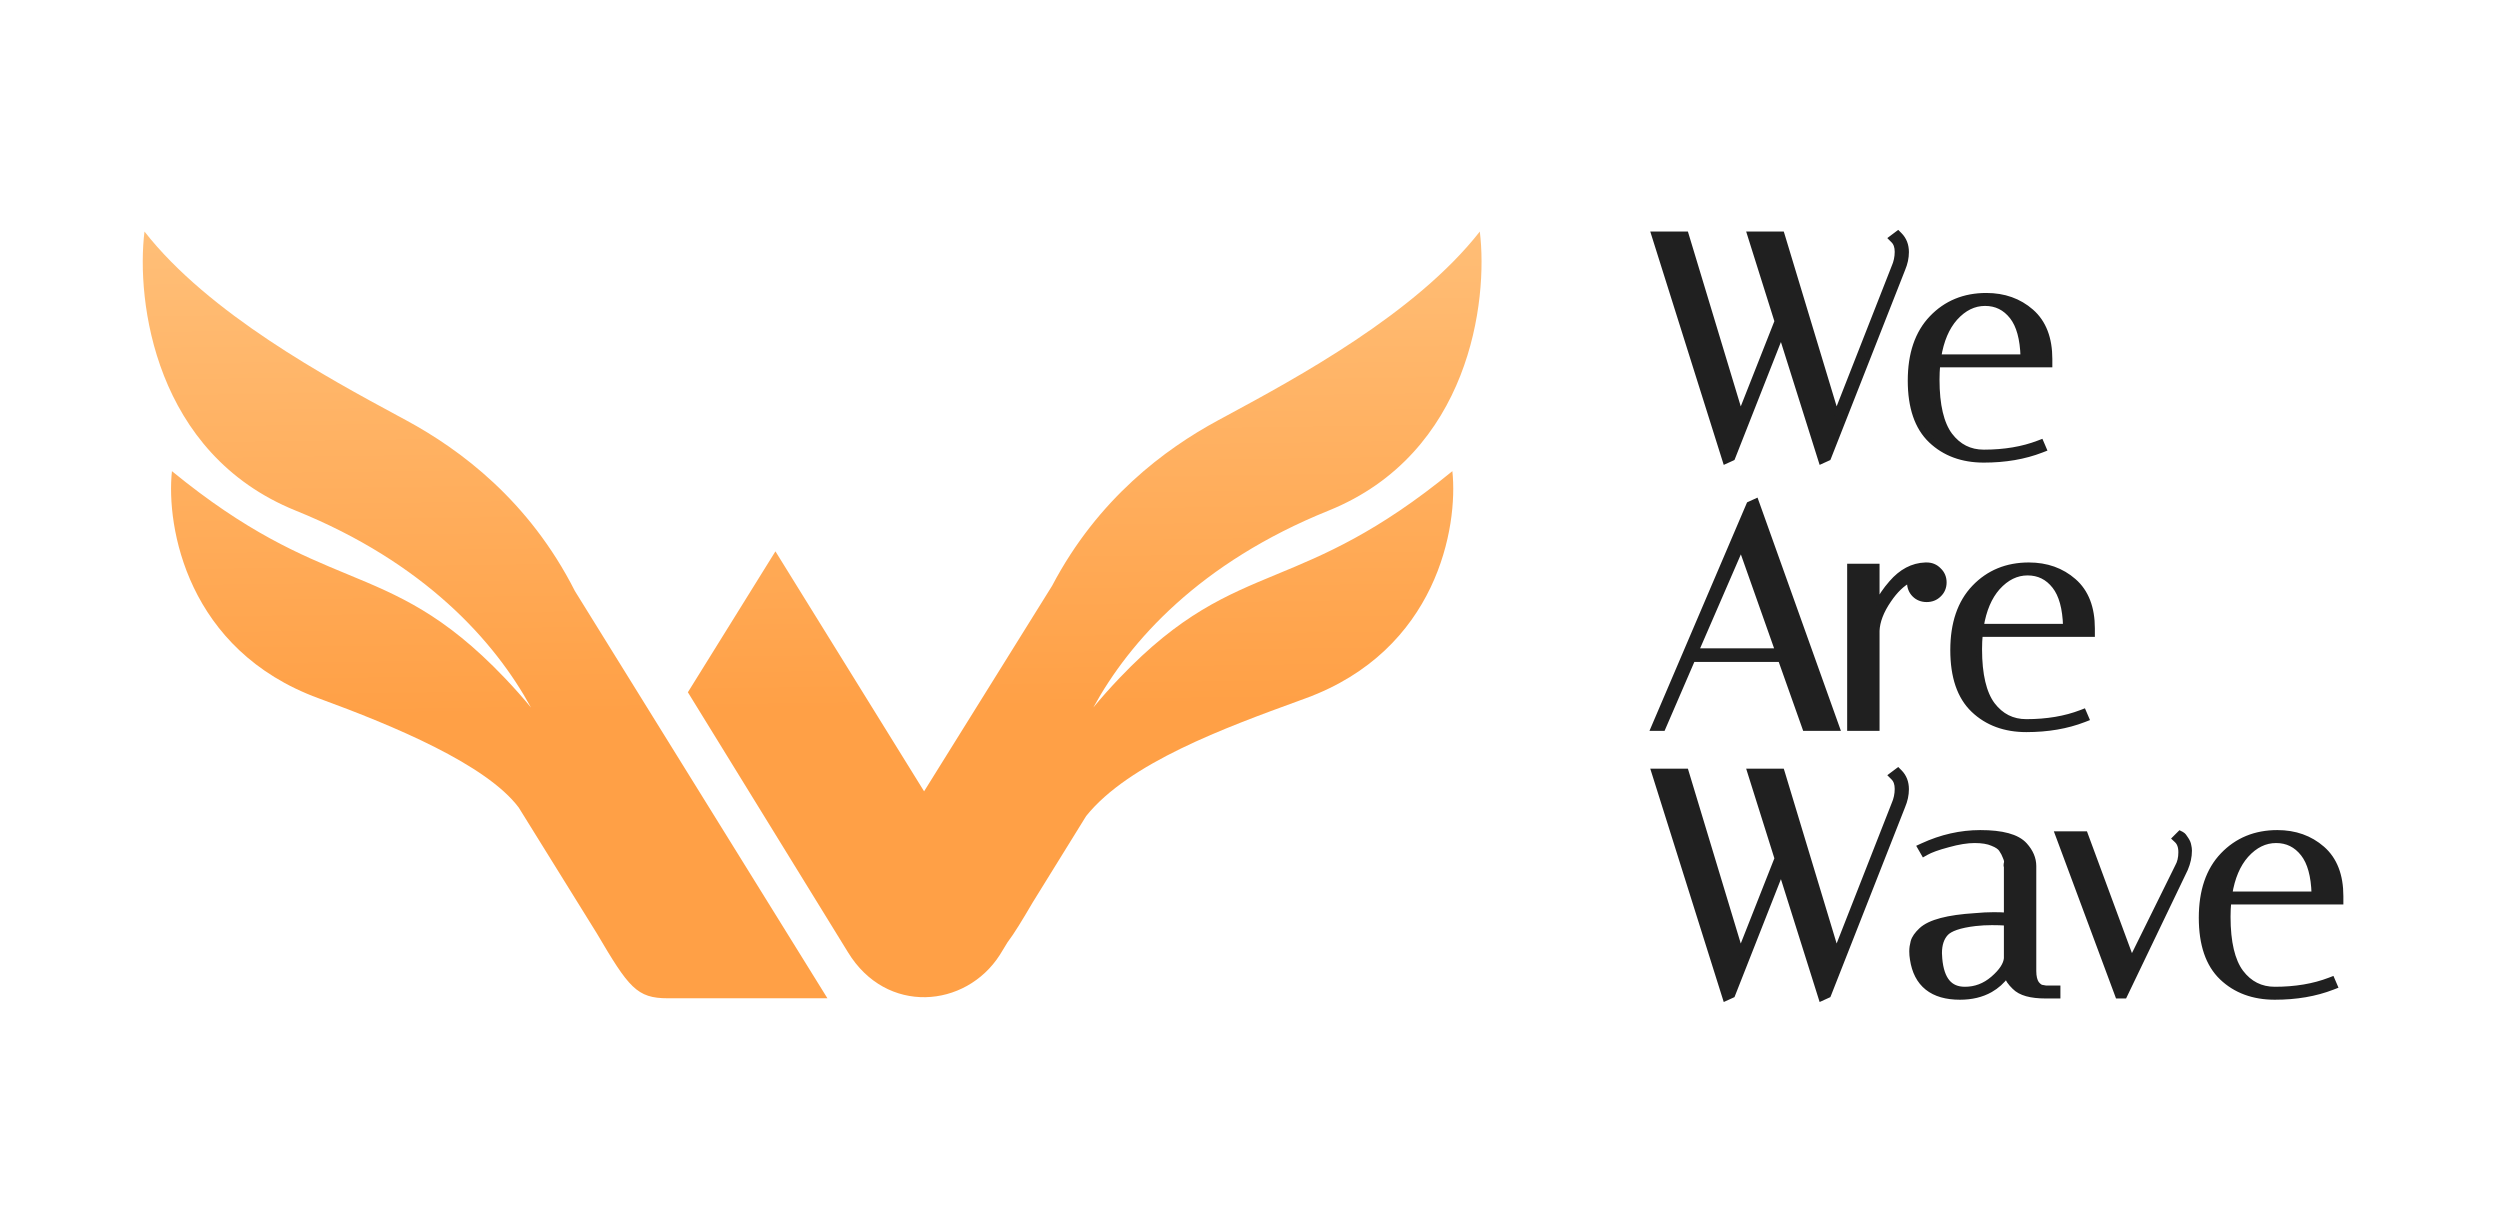
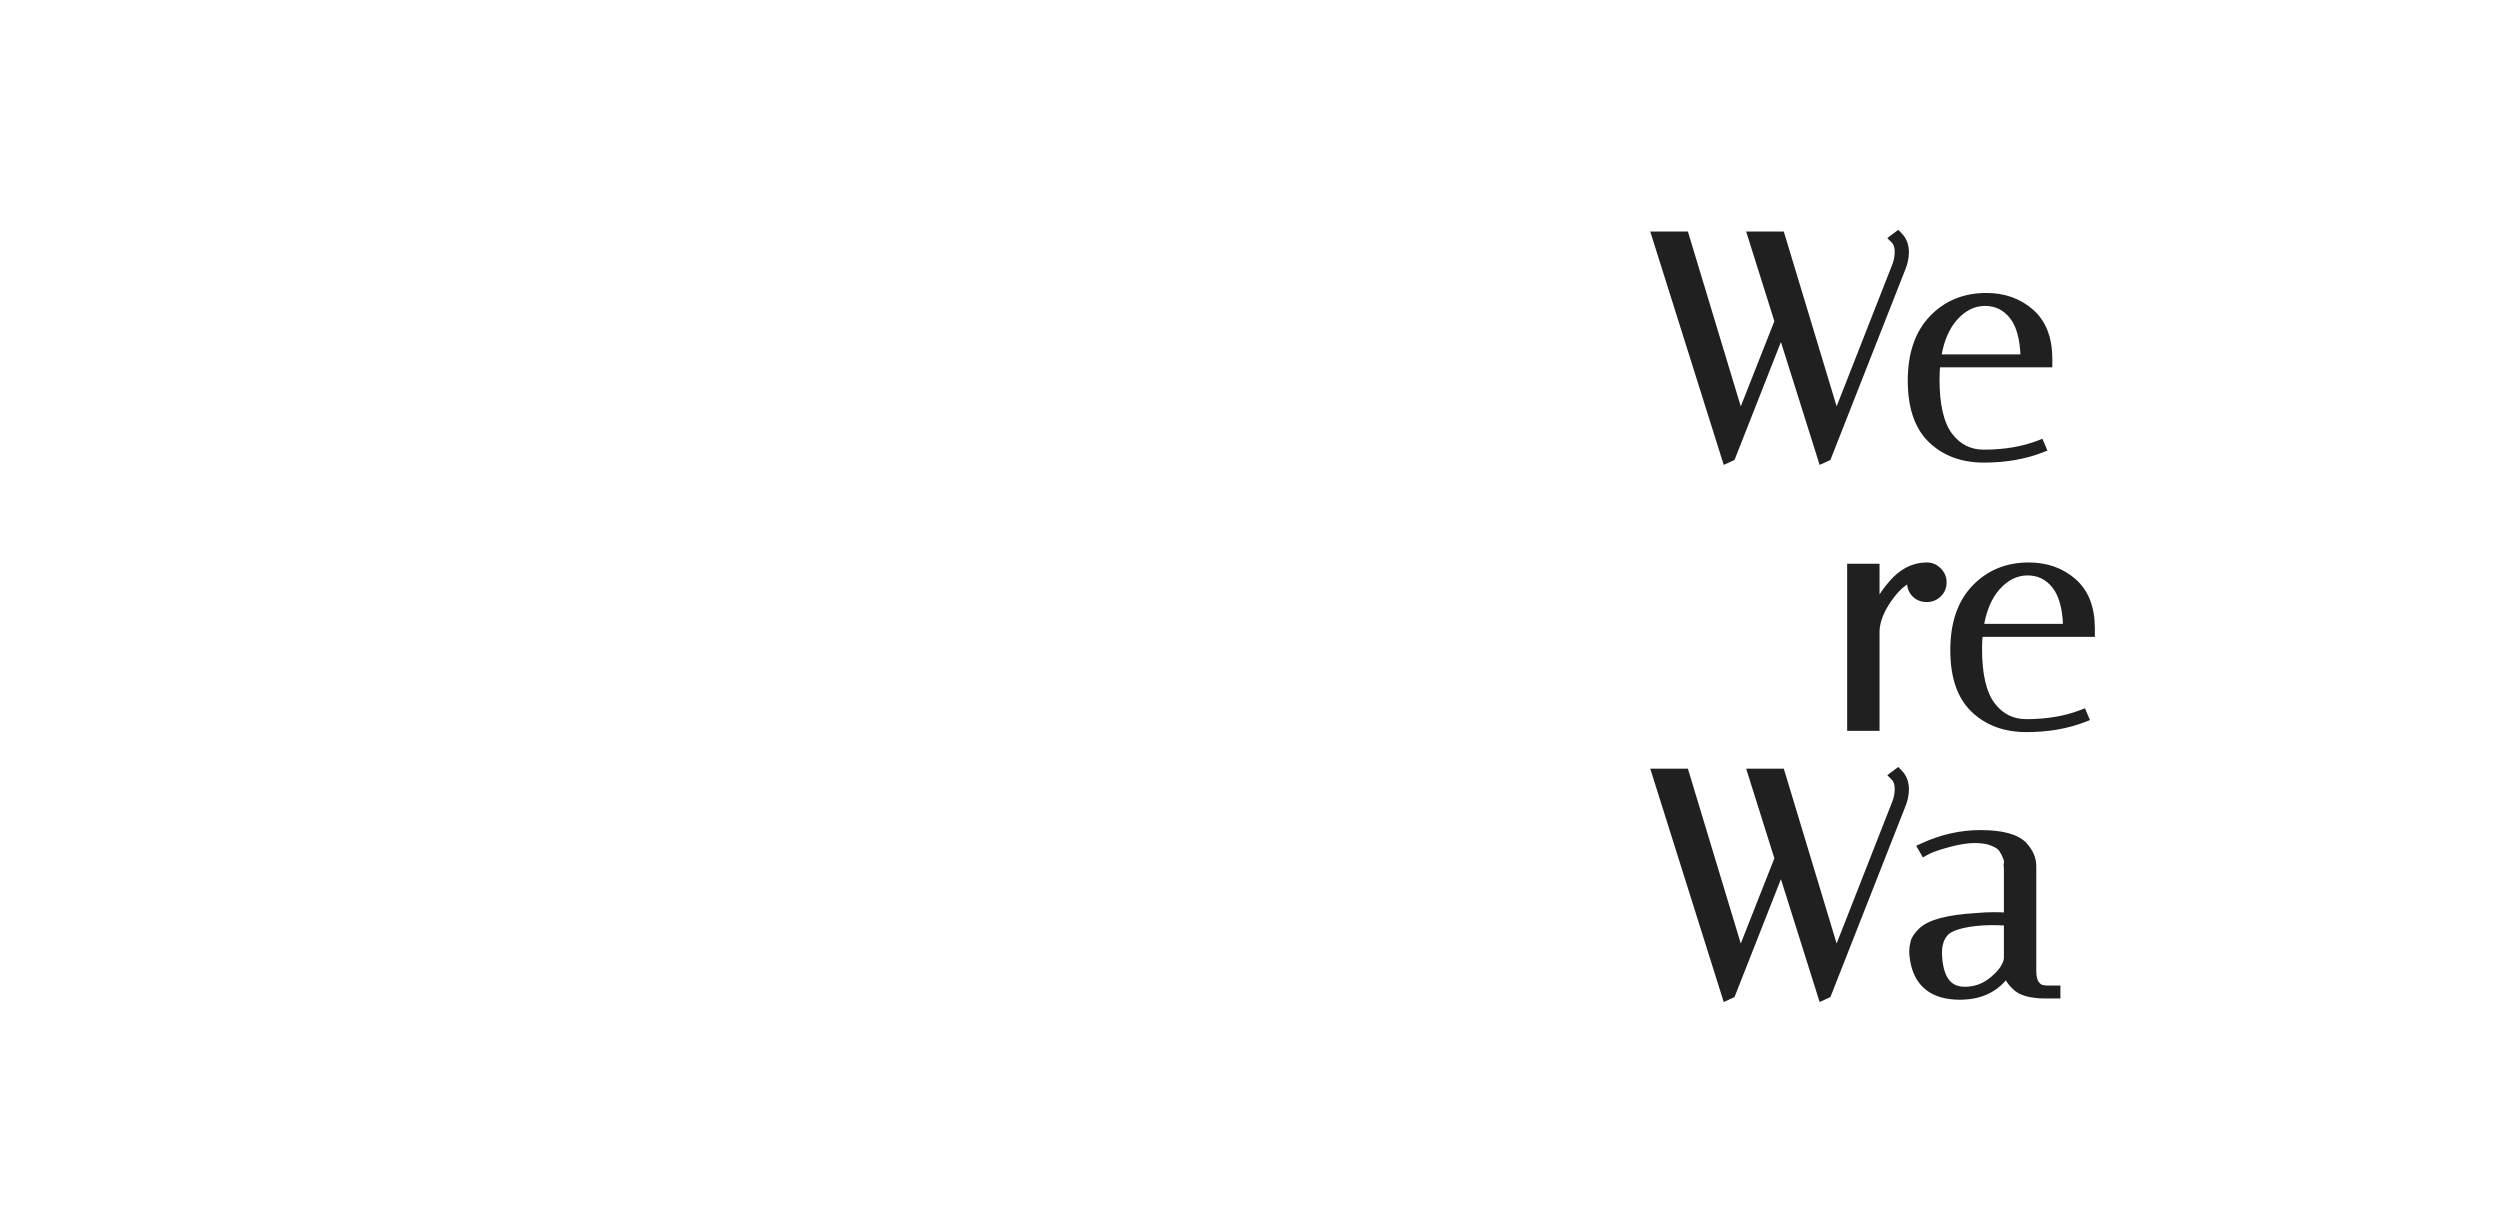
<svg xmlns="http://www.w3.org/2000/svg" fill="none" viewBox="0 0 1436 698" height="698" width="1436">
-   <path fill="url(#paint0_linear_57_246)" d="M169.893 293.31C88.695 260.52 78.128 172.774 82.994 133C119.909 180.208 188.493 217.227 228.674 238.915C230.288 239.786 231.857 240.633 233.376 241.455C264.302 258.183 303.869 287.495 330.22 339.484L475.272 573.411H383.59C365.763 573.411 361.179 567.317 342.842 536.17L297.966 463.861C279.41 439.151 226.497 416.989 183.097 401.128C107.478 373.492 95.365 302.616 98.761 270.632C141.983 306.003 172.28 318.548 199.537 329.834C228.976 342.023 254.87 352.744 289.676 389.17C295.361 395.12 300.456 400.868 305.011 406.425C284.187 368.286 243.837 323.17 169.893 293.31ZM763.107 293.31C844.305 260.52 854.872 172.774 850.006 133C813.091 180.207 744.507 217.227 704.326 238.915C702.712 239.786 701.143 240.633 699.624 241.455C669.297 257.86 630.659 286.366 604.324 336.491L530.798 454.536L445.41 316.695L395.115 397.638L487.06 546.949C509.064 583.098 554.643 579.169 574.289 548.521L578.733 541.238C582.677 536.045 587.106 528.697 593.149 518.402L623.886 468.729C648.451 438.167 703.759 417.975 746.439 402.393L746.564 402.348C747.686 401.938 748.799 401.531 749.903 401.128C825.522 373.492 837.635 302.616 834.239 270.632C791.017 306.003 760.721 318.548 733.463 329.834C704.024 342.023 678.13 352.744 643.324 389.17C637.658 395.101 632.576 400.825 628.028 406.353C648.863 368.23 689.209 323.152 763.107 293.31Z" clip-rule="evenodd" fill-rule="evenodd" />
  <path stroke-width="3" stroke="#202020" fill="#202020" d="M1112.95 209.501H1175.86H1177.36V208.001V207.998V207.994V207.991V207.987V207.984V207.98V207.977V207.973V207.97V207.966V207.963V207.959V207.956V207.952V207.949V207.945V207.941V207.938V207.934V207.931V207.927V207.924V207.92V207.917V207.913V207.91V207.906V207.903V207.899V207.896V207.892V207.889V207.885V207.882V207.878V207.875V207.871V207.868V207.864V207.861V207.857V207.854V207.85V207.847V207.843V207.84V207.836V207.833V207.829V207.825V207.822V207.818V207.815V207.811V207.808V207.804V207.801V207.797V207.794V207.79V207.787V207.783V207.78V207.776V207.773V207.769V207.766V207.762V207.759V207.755V207.752V207.748V207.745V207.741V207.738V207.734V207.731V207.727V207.724V207.72V207.716V207.713V207.709V207.706V207.702V207.699V207.695V207.692V207.688V207.685V207.681V207.678V207.674V207.671V207.667V207.664V207.66V207.657V207.653V207.65V207.646V207.643V207.639V207.636V207.632V207.629V207.625V207.622V207.618V207.615V207.611V207.608V207.604V207.6V207.597V207.593V207.59V207.586V207.583V207.579V207.576V207.572V207.569V207.565V207.562V207.558V207.555V207.551V207.548V207.544V207.541V207.537V207.534V207.53V207.527V207.523V207.52V207.516V207.513V207.509V207.506V207.502V207.499V207.495V207.491V207.488V207.484V207.481V207.477V207.474V207.47V207.467V207.463V207.46V207.456V207.453V207.449V207.446V207.442V207.439V207.435V207.432V207.428V207.425V207.421V207.418V207.414V207.411V207.407V207.404V207.4V207.397V207.393V207.39V207.386V207.382V207.379V207.375V207.372V207.368V207.365V207.361V207.358V207.354V207.351V207.347V207.344V207.34V207.337V207.333V207.33V207.326V207.323V207.319V207.316V207.312V207.309V207.305V207.302V207.298V207.295V207.291V207.288V207.284V207.281V207.277V207.274V207.27V207.266V207.263V207.259V207.256V207.252V207.249V207.245V207.242V207.238V207.235V207.231V207.228V207.224V207.221V207.217V207.214V207.21V207.207V207.203V207.2V207.196V207.193V207.189V207.186V207.182V207.179V207.175V207.172V207.168V207.165V207.161V207.158V207.154V207.15V207.147V207.143V207.14V207.136V207.133V207.129V207.126V207.122V207.119V207.115V207.112V207.108V207.105V207.101V207.098V207.094V207.091V207.087V207.084V207.08V207.077V207.073V207.07V207.066V207.063V207.059V207.056V207.052V207.049V207.045V207.041V207.038V207.034V207.031V207.027V207.024V207.02V207.017V207.013V207.01V207.006V207.003V206.999V206.996V206.992V206.989V206.985V206.982V206.978V206.975V206.971V206.968V206.964V206.961V206.957V206.954V206.95V206.947V206.943V206.94V206.936V206.932V206.929V206.925V206.922V206.918V206.915V206.911V206.908V206.904V206.901V206.897V206.894V206.89V206.887V206.883V206.88V206.876V206.873V206.869V206.866V206.862V206.859V206.855V206.852V206.848V206.845V206.841V206.838V206.834V206.831V206.827V206.824V206.82V206.816V206.813V206.809V206.806V206.802V206.799V206.795V206.792V206.788V206.785V206.781V206.778V206.774V206.771V206.767V206.764V206.76V206.757V206.753V206.75V206.746V206.743V206.739V206.736V206.732V206.729V206.725V206.722V206.718V206.715V206.711V206.708V206.704V206.7V206.697V206.693V206.69V206.686V206.683V206.679V206.676V206.672V206.669V206.665V206.662V206.658V206.655V206.651V206.648V206.644V206.641V206.637V206.634V206.63V206.627V206.623V206.62V206.616V206.613V206.609V206.606V206.602V206.599V206.595V206.591V206.588V206.584V206.581V206.577V206.574V206.57V206.567V206.563V206.56V206.556V206.553V206.549V206.546V206.542V206.539V206.535V206.532V206.528V206.525V206.521V206.518V206.514V206.511V206.507V206.504V206.5V206.497V206.493V206.49V206.486V206.482V206.479V206.475V206.472V206.468V206.465V206.461V206.458V206.454V206.451V206.447V206.444V206.44V206.437V206.433V206.43V206.426V206.423V206.419V206.416V206.412V206.409V206.405V206.402V206.398V206.395V206.391V206.388V206.384V206.381V206.377V206.374V206.37V206.366V206.363V206.359V206.356V206.352V206.349V206.345V206.342V206.338V206.335V206.331V206.328V206.324V206.321V206.317V206.314V206.31V206.307V206.303V206.3V206.296V206.293V206.289V206.286V206.282V206.279V206.275V206.272V206.268V206.265V206.261V206.257V206.254V206.25V206.247V206.243V206.24V206.236V206.233V206.229V206.226V206.222V206.219V206.215V206.212V206.208V206.205V206.201C1177.36 194.383 1173.9 185.215 1166.77 178.972C1159.75 172.828 1151.1 169.781 1140.94 169.781C1128.32 169.781 1117.84 174.067 1109.62 182.664C1101.35 191.302 1097.32 203.358 1097.32 218.621C1097.32 233.85 1101.16 245.42 1109.12 253.007C1117.01 260.513 1127.18 264.221 1139.5 264.221C1151.77 264.221 1162.82 262.338 1172.62 258.54L1174.07 257.979L1173.46 256.55L1172.92 255.29L1172.35 253.963L1171 254.481C1161.84 258.004 1151.35 259.781 1139.5 259.781C1131.47 259.781 1125 256.534 1120 249.941C1115.13 243.367 1112.56 232.842 1112.56 218.081C1112.56 215.13 1112.69 212.27 1112.95 209.501ZM1155.78 181.926C1159.62 186.835 1161.8 194.467 1162.09 205.061H1113.52C1115.05 195.527 1118.23 188.116 1122.98 182.718C1128.15 176.976 1133.88 174.221 1140.22 174.221C1146.58 174.221 1151.73 176.758 1155.78 181.926Z" />
  <path stroke-width="3" stroke="#202020" fill="#202020" d="M1091.12 134.939L1090.2 134.019L1089.16 134.8L1087.72 135.88L1086.34 136.918L1087.56 138.141C1089.01 139.588 1089.82 141.684 1089.82 144.64C1089.82 147.67 1089.2 150.584 1087.97 153.396L1087.95 153.424L1087.94 153.452L1054.78 237.984L1023.82 135.566L1023.49 134.5H1022.38H1007.08H1005.04L1005.65 136.45L1020.79 184.544L999.707 237.997L968.736 135.566L968.414 134.5H967.3H952H949.955L950.569 136.451L990.529 263.351L991.038 264.967L992.581 264.266L994.561 263.366L995.113 263.114L995.336 262.55L1023.12 191.973L1045.61 263.351L1046.12 264.967L1047.66 264.266L1049.64 263.366L1050.19 263.114L1050.42 262.549L1092.89 154.567C1094.27 151.292 1094.98 148.039 1094.98 144.82C1094.98 140.873 1093.72 137.535 1091.12 134.939Z" />
  <path stroke-width="3" stroke="#202020" fill="#202020" d="M1137.39 364.302H1200.29H1201.79V362.802V362.799V362.795V362.791V362.788V362.784V362.781V362.777V362.774V362.77V362.767V362.763V362.76V362.756V362.753V362.749V362.746V362.742V362.739V362.735V362.732V362.728V362.725V362.721V362.718V362.714V362.711V362.707V362.704V362.7V362.697V362.693V362.69V362.686V362.683V362.679V362.675V362.672V362.668V362.665V362.661V362.658V362.654V362.651V362.647V362.644V362.64V362.637V362.633V362.63V362.626V362.623V362.619V362.616V362.612V362.609V362.605V362.602V362.598V362.595V362.591V362.588V362.584V362.581V362.577V362.574V362.57V362.566V362.563V362.559V362.556V362.552V362.549V362.545V362.542V362.538V362.535V362.531V362.528V362.524V362.521V362.517V362.514V362.51V362.507V362.503V362.5V362.496V362.493V362.489V362.486V362.482V362.479V362.475V362.472V362.468V362.465V362.461V362.458V362.454V362.45V362.447V362.443V362.44V362.436V362.433V362.429V362.426V362.422V362.419V362.415V362.412V362.408V362.405V362.401V362.398V362.394V362.391V362.387V362.384V362.38V362.377V362.373V362.37V362.366V362.363V362.359V362.356V362.352V362.349V362.345V362.341V362.338V362.334V362.331V362.327V362.324V362.32V362.317V362.313V362.31V362.306V362.303V362.299V362.296V362.292V362.289V362.285V362.282V362.278V362.275V362.271V362.268V362.264V362.261V362.257V362.254V362.25V362.247V362.243V362.24V362.236V362.233V362.229V362.225V362.222V362.218V362.215V362.211V362.208V362.204V362.201V362.197V362.194V362.19V362.187V362.183V362.18V362.176V362.173V362.169V362.166V362.162V362.159V362.155V362.152V362.148V362.145V362.141V362.138V362.134V362.131V362.127V362.124V362.12V362.116V362.113V362.109V362.106V362.102V362.099V362.095V362.092V362.088V362.085V362.081V362.078V362.074V362.071V362.067V362.064V362.06V362.057V362.053V362.05V362.046V362.043V362.039V362.036V362.032V362.029V362.025V362.022V362.018V362.015V362.011V362.007V362.004V362V361.997V361.993V361.99V361.986V361.983V361.979V361.976V361.972V361.969V361.965V361.962V361.958V361.955V361.951V361.948V361.944V361.941V361.937V361.934V361.93V361.927V361.923V361.92V361.916V361.913V361.909V361.906V361.902V361.899V361.895V361.891V361.888V361.884V361.881V361.877V361.874V361.87V361.867V361.863V361.86V361.856V361.853V361.849V361.846V361.842V361.839V361.835V361.832V361.828V361.825V361.821V361.818V361.814V361.811V361.807V361.804V361.8V361.797V361.793V361.79V361.786V361.783V361.779V361.775V361.772V361.768V361.765V361.761V361.758V361.754V361.751V361.747V361.744V361.74V361.737V361.733V361.73V361.726V361.723V361.719V361.716V361.712V361.709V361.705V361.702V361.698V361.695V361.691V361.688V361.684V361.681V361.677V361.674V361.67V361.666V361.663V361.659V361.656V361.652V361.649V361.645V361.642V361.638V361.635V361.631V361.628V361.624V361.621V361.617V361.614V361.61V361.607V361.603V361.6V361.596V361.593V361.589V361.586V361.582V361.579V361.575V361.572V361.568V361.565V361.561V361.557V361.554V361.55V361.547V361.543V361.54V361.536V361.533V361.529V361.526V361.522V361.519V361.515V361.512V361.508V361.505V361.501V361.498V361.494V361.491V361.487V361.484V361.48V361.477V361.473V361.47V361.466V361.463V361.459V361.456V361.452V361.449V361.445V361.441V361.438V361.434V361.431V361.427V361.424V361.42V361.417V361.413V361.41V361.406V361.403V361.399V361.396V361.392V361.389V361.385V361.382V361.378V361.375V361.371V361.368V361.364V361.361V361.357V361.354V361.35V361.347V361.343V361.34V361.336V361.332V361.329V361.325V361.322V361.318V361.315V361.311V361.308V361.304V361.301V361.297V361.294V361.29V361.287V361.283V361.28V361.276V361.273V361.269V361.266V361.262V361.259V361.255V361.252V361.248V361.245V361.241V361.238V361.234V361.231V361.227V361.224V361.22V361.216V361.213V361.209V361.206V361.202V361.199V361.195V361.192V361.188V361.185V361.181V361.178V361.174V361.171V361.167V361.164V361.16V361.157V361.153V361.15V361.146V361.143V361.139V361.136V361.132V361.129V361.125V361.122V361.118V361.115V361.111V361.107V361.104V361.1V361.097V361.093V361.09V361.086V361.083V361.079V361.076V361.072V361.069V361.065V361.062V361.058V361.055V361.051V361.048V361.044V361.041V361.037V361.034V361.03V361.027V361.023V361.02V361.016V361.013V361.009V361.006V361.002C1201.79 349.184 1198.34 340.016 1191.2 333.773C1184.18 327.629 1175.54 324.582 1165.37 324.582C1152.75 324.582 1142.27 328.868 1134.05 337.465C1125.79 346.102 1121.75 358.159 1121.75 373.422C1121.75 388.651 1125.59 400.22 1133.56 407.808C1141.44 415.314 1151.61 419.022 1163.93 419.022C1176.21 419.022 1187.25 417.138 1197.05 413.341L1198.5 412.779L1197.89 411.351L1197.35 410.091L1196.78 408.763L1195.43 409.282C1186.28 412.804 1175.78 414.582 1163.93 414.582C1155.9 414.582 1149.44 411.335 1144.43 404.742C1139.56 398.168 1136.99 387.643 1136.99 372.882C1136.99 369.93 1137.12 367.071 1137.39 364.302ZM1180.21 336.726C1184.05 341.636 1186.23 349.268 1186.52 359.862H1137.95C1139.48 350.328 1142.67 342.917 1147.41 337.519C1152.58 331.777 1158.32 329.022 1164.65 329.022C1171.02 329.022 1176.17 331.559 1180.21 336.726Z" />
  <path stroke-width="3" stroke="#202020" fill="#202020" d="M1078.11 347.206V326.802V325.302H1076.61H1064.01H1062.51V326.802V416.802V418.302H1064.01H1076.61H1078.11V416.802V362.294C1078.35 356.908 1080.54 351.067 1084.87 344.75L1084.87 344.75L1084.88 344.739C1088.62 339.185 1092.63 335.348 1096.89 333.106V334.542C1096.89 337.301 1097.81 339.675 1099.67 341.543C1101.54 343.41 1103.92 344.322 1106.67 344.322C1109.42 344.322 1111.79 343.416 1113.66 341.562C1115.64 339.707 1116.63 337.328 1116.63 334.542C1116.63 331.766 1115.65 329.394 1113.68 327.541C1111.82 325.566 1109.45 324.582 1106.67 324.582H1105.95H1105.93L1105.9 324.583C1098.56 324.84 1092.08 328.333 1086.47 334.815C1082.99 338.76 1080.2 342.89 1078.11 347.206Z" />
-   <path stroke-width="3" stroke="#202020" fill="#202020" d="M954.16 418.3H955.146L955.537 417.395L972.246 378.7H1022.76L1036.45 417.302L1036.8 418.3H1037.86H1053.16H1055.29L1054.57 416.296L1009.21 289.396L1008.66 287.86L1007.18 288.535L1005.2 289.435L1004.67 289.676L1004.44 290.211L950.621 416.211L949.728 418.3H952H954.16ZM1021.16 373.9H974.266L1000.1 314.338L1021.16 373.9Z" />
-   <path stroke-width="3" stroke="#202020" fill="#202020" d="M1280.12 518.021H1343.03H1344.53V516.521V516.517V516.514V516.51V516.507V516.503V516.5V516.496V516.493V516.489V516.486V516.482V516.479V516.475V516.472V516.468V516.465V516.461V516.458V516.454V516.45V516.447V516.443V516.44V516.436V516.433V516.429V516.426V516.422V516.419V516.415V516.412V516.408V516.405V516.401V516.398V516.394V516.391V516.387V516.384V516.38V516.377V516.373V516.37V516.366V516.363V516.359V516.356V516.352V516.349V516.345V516.341V516.338V516.334V516.331V516.327V516.324V516.32V516.317V516.313V516.31V516.306V516.303V516.299V516.296V516.292V516.289V516.285V516.282V516.278V516.275V516.271V516.268V516.264V516.261V516.257V516.254V516.25V516.247V516.243V516.24V516.236V516.233V516.229V516.225V516.222V516.218V516.215V516.211V516.208V516.204V516.201V516.197V516.194V516.19V516.187V516.183V516.18V516.176V516.173V516.169V516.166V516.162V516.159V516.155V516.152V516.148V516.145V516.141V516.138V516.134V516.131V516.127V516.124V516.12V516.116V516.113V516.109V516.106V516.102V516.099V516.095V516.092V516.088V516.085V516.081V516.078V516.074V516.071V516.067V516.064V516.06V516.057V516.053V516.05V516.046V516.043V516.039V516.036V516.032V516.029V516.025V516.022V516.018V516.015V516.011V516.007V516.004V516V515.997V515.993V515.99V515.986V515.983V515.979V515.976V515.972V515.969V515.965V515.962V515.958V515.955V515.951V515.948V515.944V515.941V515.937V515.934V515.93V515.927V515.923V515.92V515.916V515.913V515.909V515.906V515.902V515.899V515.895V515.891V515.888V515.884V515.881V515.877V515.874V515.87V515.867V515.863V515.86V515.856V515.853V515.849V515.846V515.842V515.839V515.835V515.832V515.828V515.825V515.821V515.818V515.814V515.811V515.807V515.804V515.8V515.797V515.793V515.79V515.786V515.783V515.779V515.775V515.772V515.768V515.765V515.761V515.758V515.754V515.751V515.747V515.744V515.74V515.737V515.733V515.73V515.726V515.723V515.719V515.716V515.712V515.709V515.705V515.702V515.698V515.695V515.691V515.688V515.684V515.681V515.677V515.674V515.67V515.666V515.663V515.659V515.656V515.652V515.649V515.645V515.642V515.638V515.635V515.631V515.628V515.624V515.621V515.617V515.614V515.61V515.607V515.603V515.6V515.596V515.593V515.589V515.586V515.582V515.579V515.575V515.572V515.568V515.565V515.561V515.557V515.554V515.55V515.547V515.543V515.54V515.536V515.533V515.529V515.526V515.522V515.519V515.515V515.512V515.508V515.505V515.501V515.498V515.494V515.491V515.487V515.484V515.48V515.477V515.473V515.47V515.466V515.463V515.459V515.456V515.452V515.449V515.445V515.441V515.438V515.434V515.431V515.427V515.424V515.42V515.417V515.413V515.41V515.406V515.403V515.399V515.396V515.392V515.389V515.385V515.382V515.378V515.375V515.371V515.368V515.364V515.361V515.357V515.354V515.35V515.347V515.343V515.34V515.336V515.333V515.329V515.325V515.322V515.318V515.315V515.311V515.308V515.304V515.301V515.297V515.294V515.29V515.287V515.283V515.28V515.276V515.273V515.269V515.266V515.262V515.259V515.255V515.252V515.248V515.245V515.241V515.238V515.234V515.231V515.227V515.224V515.22V515.216V515.213V515.209V515.206V515.202V515.199V515.195V515.192V515.188V515.185V515.181V515.178V515.174V515.171V515.167V515.164V515.16V515.157V515.153V515.15V515.146V515.143V515.139V515.136V515.132V515.129V515.125V515.122V515.118V515.115V515.111V515.107V515.104V515.1V515.097V515.093V515.09V515.086V515.083V515.079V515.076V515.072V515.069V515.065V515.062V515.058V515.055V515.051V515.048V515.044V515.041V515.037V515.034V515.03V515.027V515.023V515.02V515.016V515.013V515.009V515.006V515.002V514.999V514.995V514.991V514.988V514.984V514.981V514.977V514.974V514.97V514.967V514.963V514.96V514.956V514.953V514.949V514.946V514.942V514.939V514.935V514.932V514.928V514.925V514.921V514.918V514.914V514.911V514.907V514.904V514.9V514.897V514.893V514.89V514.886V514.882V514.879V514.875V514.872V514.868V514.865V514.861V514.858V514.854V514.851V514.847V514.844V514.84V514.837V514.833V514.83V514.826V514.823V514.819V514.816V514.812V514.809V514.805V514.802V514.798V514.795V514.791V514.788V514.784V514.781V514.777V514.774V514.77V514.766V514.763V514.759V514.756V514.752V514.749V514.745V514.742V514.738V514.735V514.731V514.728V514.724V514.721C1344.53 502.902 1341.07 493.734 1333.94 487.492C1326.91 481.348 1318.27 478.301 1308.11 478.301C1295.49 478.301 1285.01 482.586 1276.78 491.184C1268.52 499.821 1264.49 511.878 1264.49 527.141C1264.49 542.37 1268.33 553.939 1276.29 561.527C1284.17 569.032 1294.35 572.741 1306.67 572.741C1318.94 572.741 1329.99 570.857 1339.79 567.059L1341.24 566.498L1340.63 565.07L1340.09 563.81L1339.52 562.482L1338.17 563.001C1329.01 566.523 1318.52 568.301 1306.67 568.301C1298.63 568.301 1292.17 565.054 1287.17 558.461C1282.3 551.887 1279.73 541.361 1279.73 526.601C1279.73 523.649 1279.86 520.789 1280.12 518.021ZM1322.95 490.445C1326.79 495.354 1328.97 502.987 1329.26 513.581H1280.69C1282.22 504.046 1285.4 496.636 1290.15 491.238C1295.32 485.496 1301.05 482.741 1307.39 482.741C1313.75 482.741 1318.9 485.278 1322.95 490.445Z" />
-   <path stroke-width="3" stroke="#202020" fill="#202020" d="M1250.31 480.541L1249.22 481.636L1250.35 482.696C1251.88 484.129 1252.75 486.316 1252.75 489.521C1252.75 492.792 1252.08 495.525 1250.79 497.777L1250.77 497.817L1250.75 497.858L1224.39 551.251L1198.06 480.002L1197.7 479.021H1196.65H1184.05H1181.89L1182.65 481.044L1216.13 571.044L1216.49 572.021H1217.53H1219.33H1220.28L1220.69 571.171L1255.25 499.171L1255.26 499.142L1255.27 499.112C1256.78 495.59 1257.55 492.089 1257.55 488.621C1257.55 487.665 1257.42 486.67 1257.17 485.641C1256.99 484.391 1256.39 483.125 1255.51 481.865C1255.14 481.247 1254.77 480.711 1254.42 480.281C1254.07 479.863 1253.64 479.437 1253.12 479.18L1252.16 478.696L1251.39 479.461L1250.31 480.541Z" />
  <path stroke-width="3" stroke="#202020" fill="#202020" d="M1152.54 497.896V525.696C1150.28 525.539 1147.84 525.461 1145.22 525.461C1141.93 525.461 1138.35 525.643 1134.48 526.005C1126.7 526.489 1120.22 527.398 1115.09 528.75C1109.98 530.097 1106.05 531.921 1103.51 534.332C1101.15 536.567 1099.53 538.78 1098.95 540.974C1098.44 542.877 1098.18 544.688 1098.18 546.401C1098.18 547.92 1098.3 549.439 1098.56 550.955C1099.62 558.062 1102.41 563.572 1107.07 567.284C1111.71 570.983 1118 572.741 1125.78 572.741C1132.47 572.741 1138.33 571.362 1143.3 568.541C1146.93 566.482 1150.05 563.681 1152.66 560.164C1153.1 562.373 1154.75 564.633 1157.12 566.904C1160.57 570.473 1166.69 572.021 1174.92 572.021H1180.5H1182V570.521V569.081V567.581H1180.5H1175.05L1173.21 567.245L1173.13 567.232L1173.06 567.226C1172.23 567.157 1171.14 566.578 1169.82 564.947C1168.76 563.373 1168.14 561.028 1168.14 557.741V497.441C1168.14 493.155 1166.39 489.153 1163.08 485.46C1160.84 482.951 1157.51 481.174 1153.26 480.018C1149.01 478.861 1143.74 478.301 1137.48 478.301C1126.21 478.301 1115.13 480.814 1104.27 485.818L1102.78 486.503L1103.6 487.925L1104.32 489.185L1105.06 490.481L1106.36 489.747C1108.94 488.283 1113.11 486.762 1118.96 485.211L1118.97 485.208L1118.98 485.205C1124.9 483.548 1129.98 482.741 1134.24 482.741C1138.56 482.741 1141.94 483.328 1144.44 484.416L1144.47 484.427L1144.49 484.438C1147.12 485.465 1148.73 486.642 1149.56 487.855C1150.57 489.313 1151.35 490.817 1151.91 492.365L1151.93 492.428L1151.96 492.489C1152.6 493.894 1152.71 494.854 1152.58 495.479C1152.45 495.99 1152.36 496.498 1152.36 496.946C1152.36 497.172 1152.38 497.474 1152.49 497.785C1152.51 497.821 1152.52 497.858 1152.54 497.896ZM1152.54 530.161V550.472C1152.21 553.957 1149.8 557.865 1144.78 562.182C1140 566.28 1134.64 568.301 1128.66 568.301C1124.22 568.301 1120.94 566.852 1118.6 564.066C1116.21 561.219 1114.66 556.8 1114.13 550.594L1114.13 550.583L1114.13 550.572C1114.01 549.409 1113.96 548.38 1113.96 547.481C1113.96 542.463 1115.26 538.725 1117.7 536.076C1118.85 534.833 1120.76 533.678 1123.61 532.699C1126.44 531.726 1130.09 530.964 1134.59 530.431C1137.77 530.077 1140.96 529.901 1144.14 529.901C1146.98 529.901 1149.78 529.988 1152.54 530.161Z" />
  <path stroke-width="3" stroke="#202020" fill="#202020" d="M1091.12 443.461L1090.2 442.541L1089.16 443.321L1087.72 444.401L1086.34 445.439L1087.56 446.662C1089.01 448.109 1089.82 450.205 1089.82 453.161C1089.82 456.191 1089.2 459.105 1087.97 461.917L1087.95 461.945L1087.94 461.974L1054.78 546.506L1023.82 444.087L1023.49 443.021H1022.38H1007.08H1005.04L1005.65 444.972L1020.79 493.065L999.707 546.518L968.736 444.087L968.414 443.021H967.3H952H949.955L950.569 444.972L990.529 571.872L991.038 573.488L992.581 572.787L994.561 571.887L995.113 571.636L995.336 571.071L1023.12 500.495L1045.61 571.872L1046.12 573.488L1047.66 572.787L1049.64 571.887L1050.19 571.636L1050.42 571.071L1092.89 463.088C1094.27 459.813 1094.98 456.561 1094.98 453.341C1094.98 449.394 1093.72 446.056 1091.12 443.461Z" />
  <defs>
    <linearGradient gradientUnits="userSpaceOnUse" y2="7.509" x2="445.312" y1="408.5" x1="451" id="paint0_linear_57_246">
      <stop stop-color="#FFA046" />
      <stop stop-color="#FFC37F" offset="0.794" />
      <stop stop-color="#FFC37F" offset="1" />
    </linearGradient>
  </defs>
</svg>